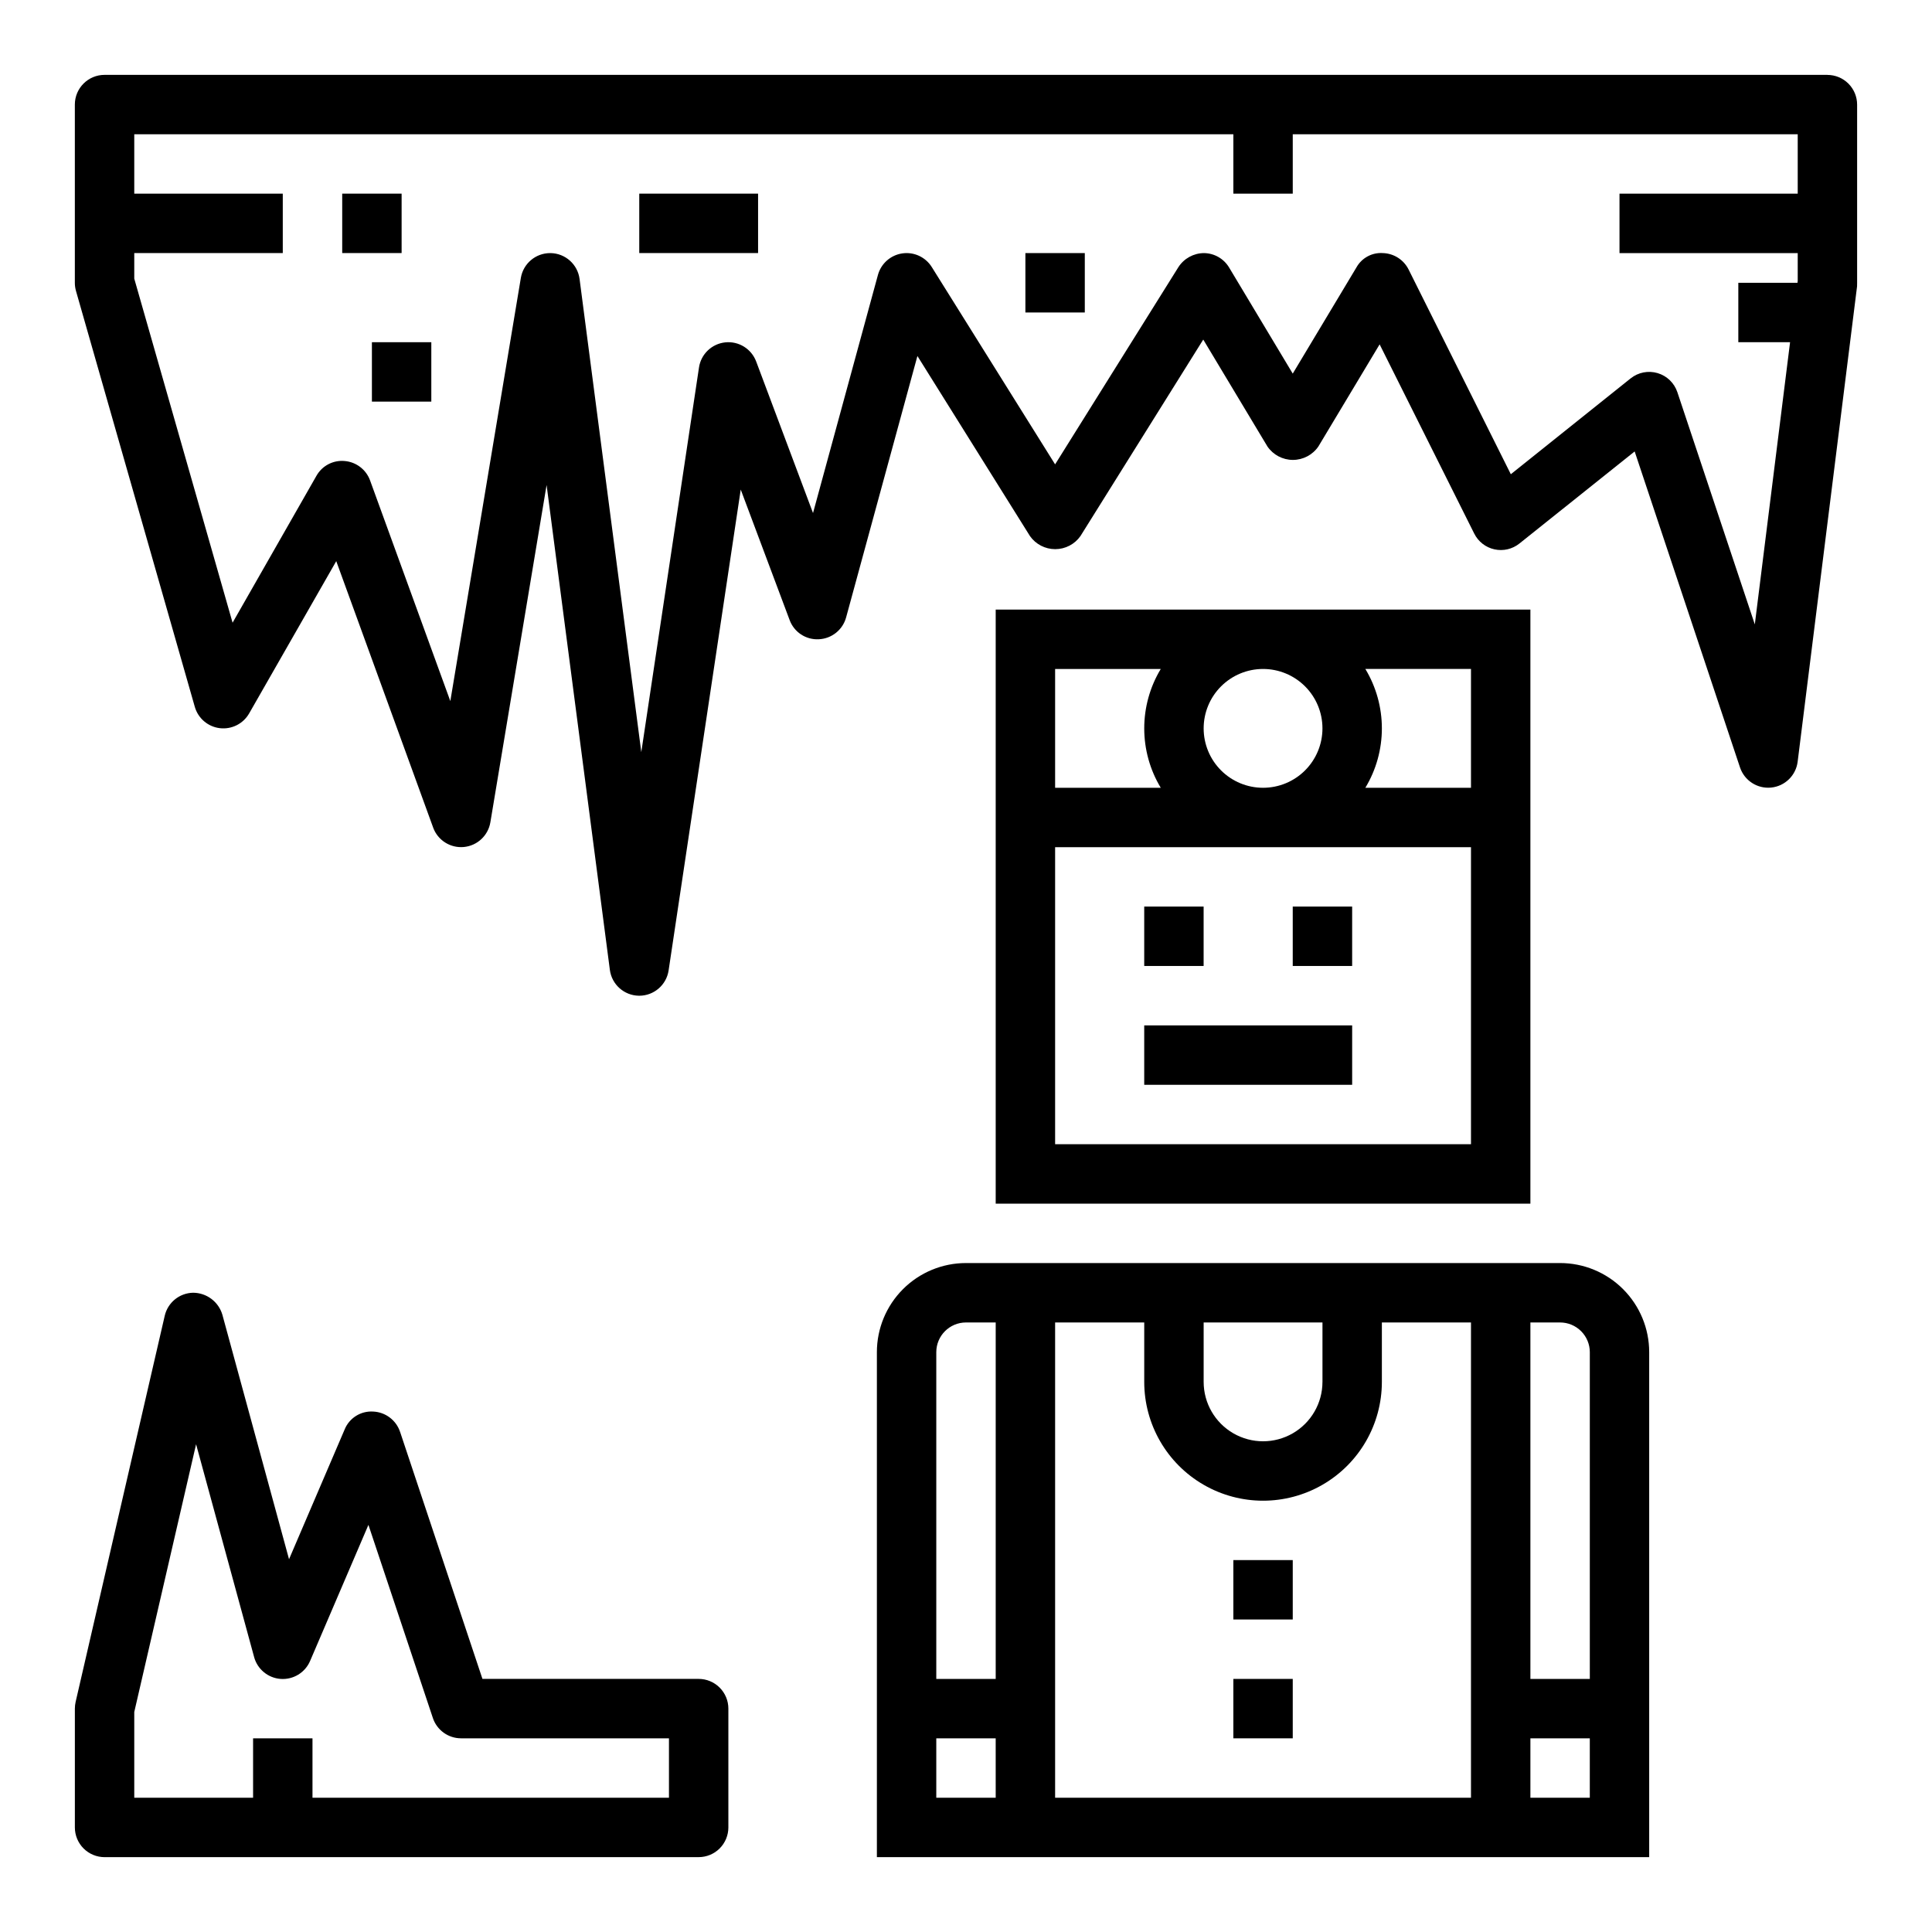
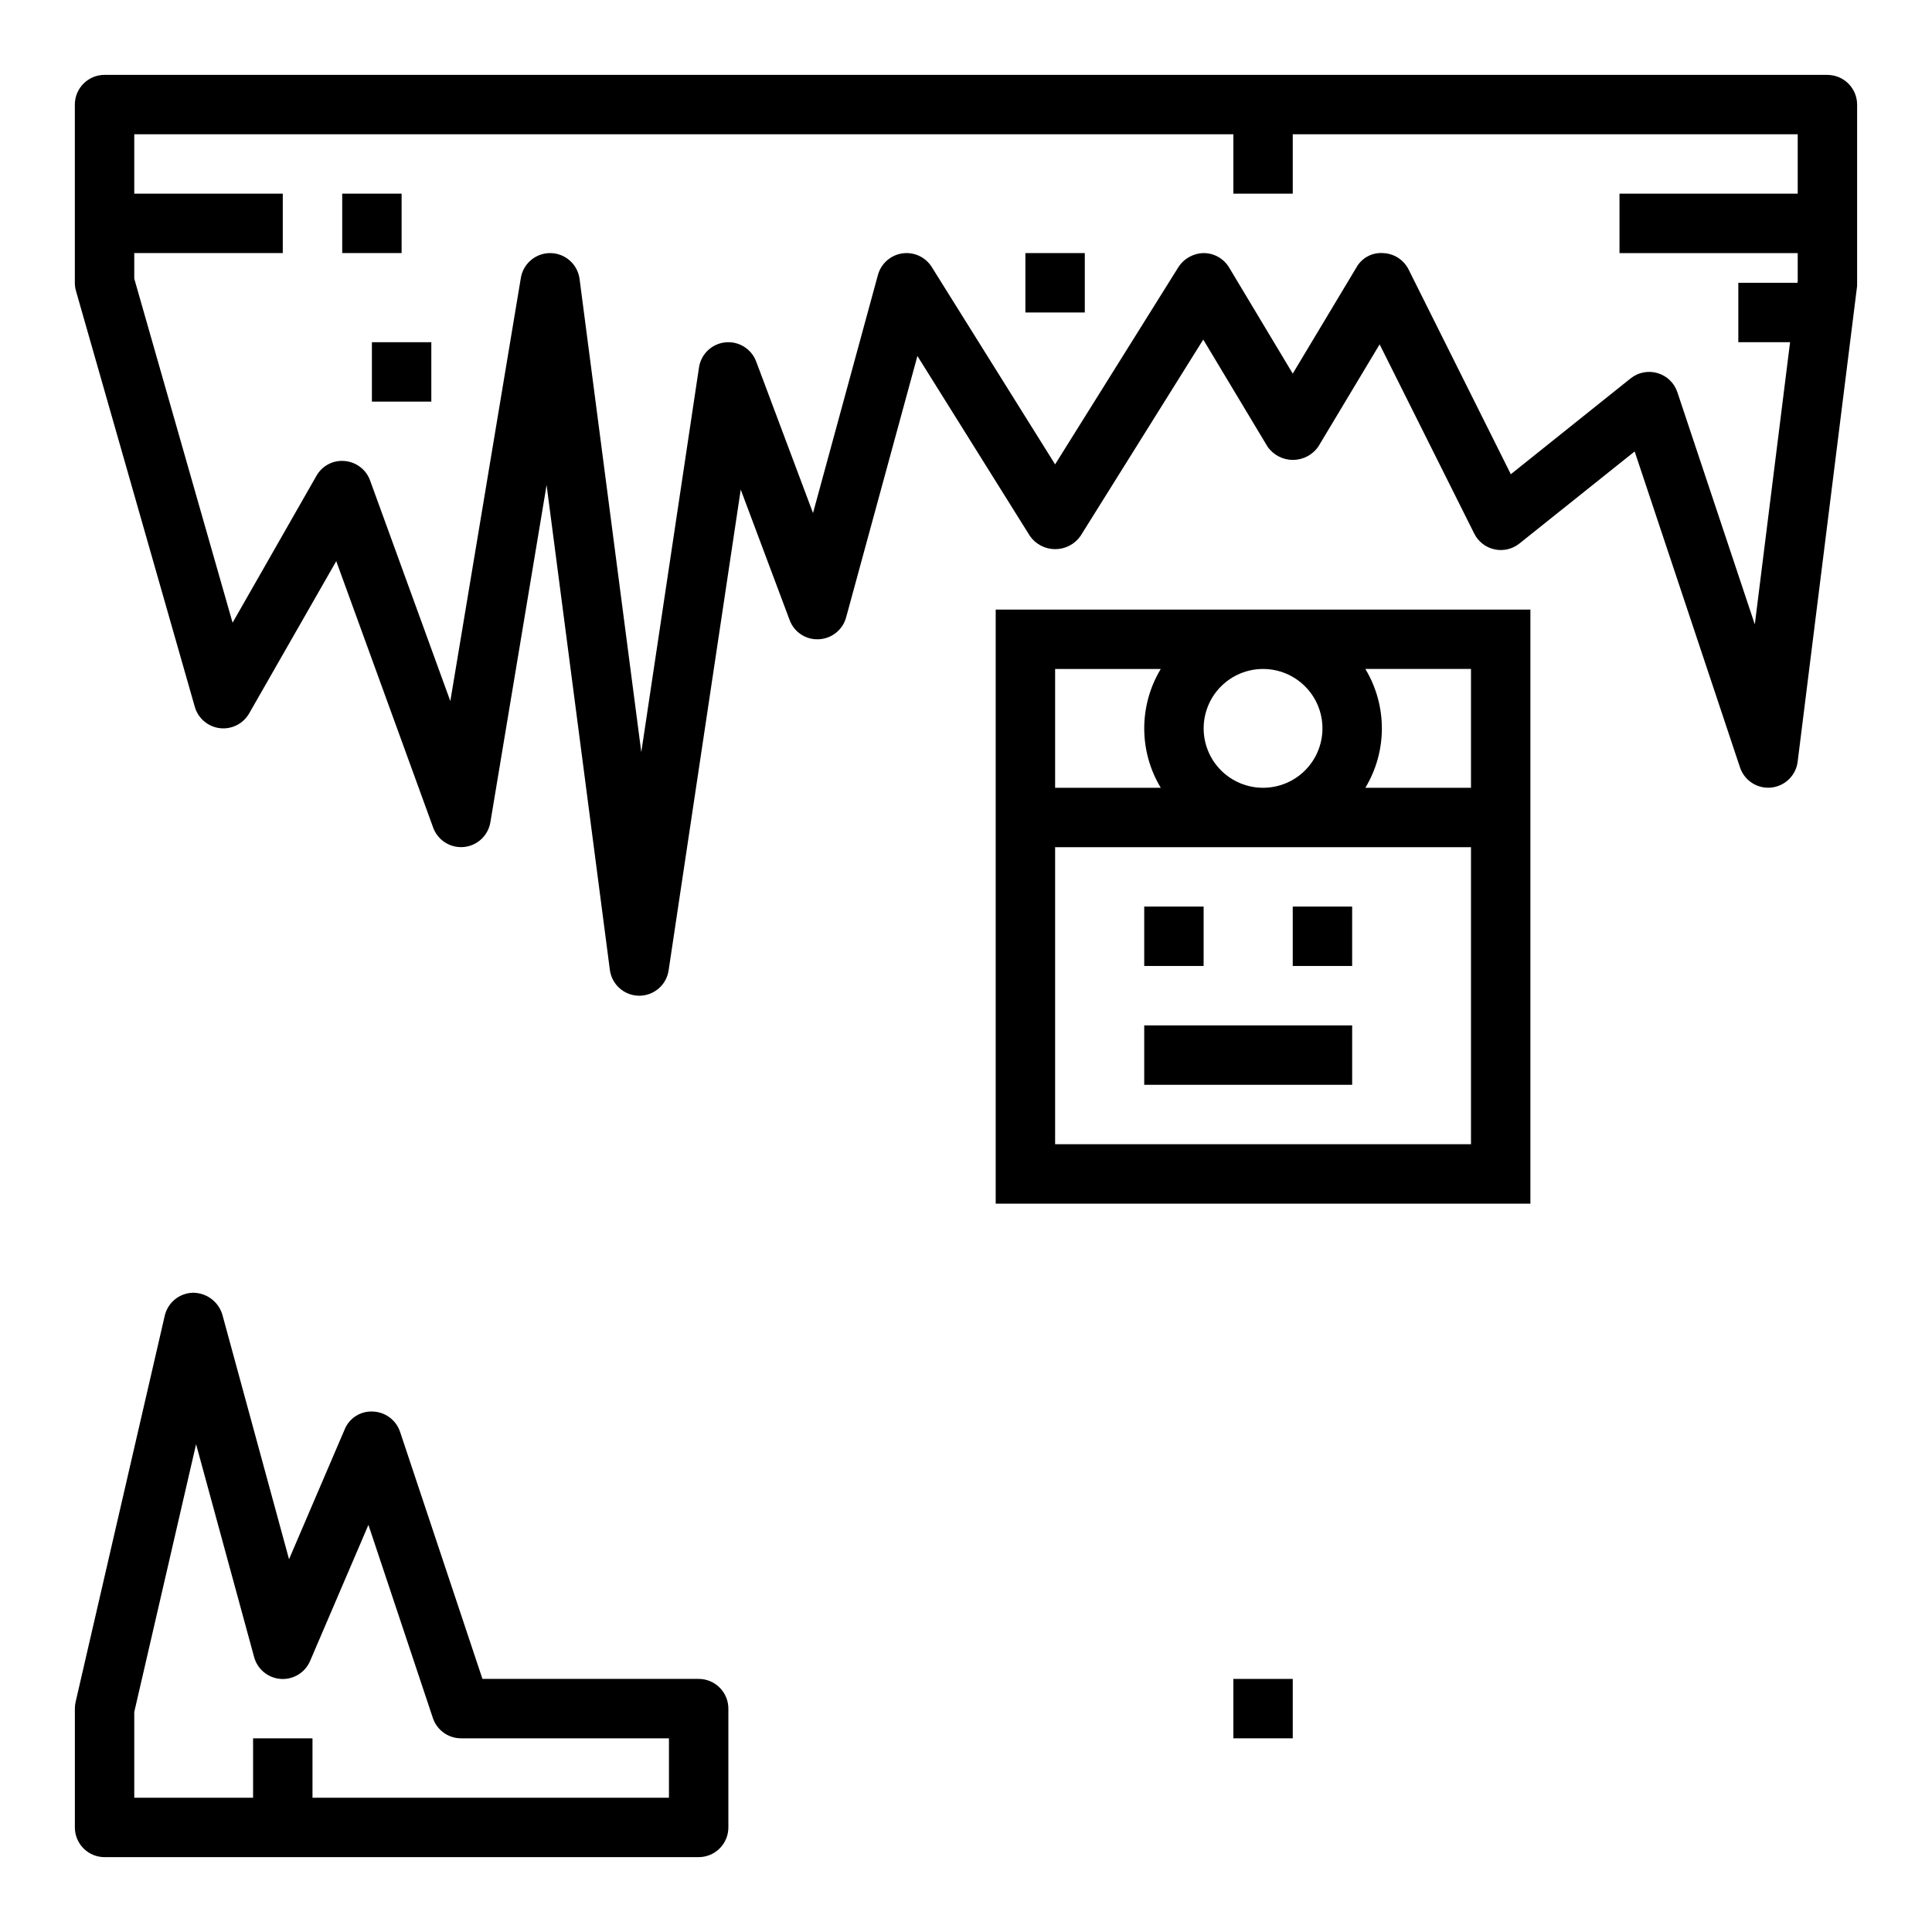
<svg xmlns="http://www.w3.org/2000/svg" fill="#000000" width="800px" height="800px" version="1.1" viewBox="144 144 512 512">
  <g>
    <path d="m549.57 305.54h-141.7v157.44h141.7zm-70.848 15.742c4.176 0 8.18 1.66 11.133 4.613 2.953 2.953 4.609 6.957 4.609 11.133 0 4.176-1.656 8.18-4.609 11.133-2.953 2.953-6.957 4.609-11.133 4.609s-8.18-1.656-11.133-4.609c-2.953-2.953-4.609-6.957-4.609-11.133 0-4.176 1.656-8.18 4.609-11.133 2.953-2.953 6.957-4.613 11.133-4.613zm-55.105 0h27.996c-2.867 4.754-4.379 10.195-4.379 15.746 0 5.547 1.512 10.992 4.379 15.742h-27.996zm110.21 125.95h-110.21v-78.719h110.21zm0-94.465h-27.996c2.867-4.75 4.379-10.195 4.379-15.742 0-5.551-1.512-10.992-4.379-15.746h27.996z" />
    <path d="m447.23 384.25h15.742v15.742h-15.742z" />
    <path d="m486.59 384.25h15.742v15.742h-15.742z" />
    <path d="m447.23 415.74h55.105v15.742h-55.105z" />
-     <path d="m400 478.72c-6.266 0-12.273 2.488-16.699 6.918-4.43 4.43-6.918 10.434-6.918 16.699v133.82h204.67v-133.82c0-6.266-2.488-12.27-6.918-16.699-4.426-4.43-10.434-6.918-16.699-6.918zm7.871 141.7h-15.746v-15.742h15.742zm0-31.488h-15.746v-86.59c0-4.348 3.527-7.875 7.875-7.875h7.871zm141.7-94.465h7.871c2.09 0 4.09 0.832 5.566 2.309 1.477 1.477 2.309 3.477 2.309 5.566v86.59h-15.746zm0 110.21h15.742v15.742l-15.742 0.004zm-86.59-110.21h31.488v15.742l-0.004 0.004c0 5.625-3 10.82-7.871 13.633s-10.871 2.812-15.742 0-7.871-8.008-7.871-13.633zm-39.363 110.21v-110.21h23.617v15.746c0 11.25 6 21.645 15.746 27.27 9.742 5.625 21.742 5.625 31.484 0 9.746-5.625 15.746-16.02 15.746-27.27v-15.746h23.617v125.95h-110.21z" />
-     <path d="m470.85 557.44h15.742v15.742h-15.742z" />
    <path d="m470.85 588.93h15.742v15.742h-15.742z" />
    <path d="m628.29 163.84h-456.58c-4.348 0-7.875 3.527-7.875 7.875v47.23c0 0.73 0.102 1.457 0.301 2.156l31.488 110.21v0.004c0.867 3.047 3.477 5.273 6.621 5.656 3.144 0.383 6.215-1.16 7.785-3.91l23.082-40.352 25.688 70.629h-0.004c1.23 3.352 4.562 5.457 8.117 5.129 3.555-0.328 6.445-3.012 7.039-6.531l14.902-89.402 16.766 128.49c0.504 3.883 3.789 6.805 7.707 6.856h0.078c3.898 0 7.207-2.852 7.785-6.707l19.113-127.43 12.957 34.574c1.18 3.215 4.32 5.281 7.738 5.094 3.414-0.156 6.336-2.496 7.234-5.793l18.895-69.273 29.828 47.719h-0.004c1.535 2.176 4.031 3.469 6.691 3.469 2.664 0 5.16-1.293 6.691-3.469l32.543-52.074 17.012 28.34c1.527 2.223 4.051 3.551 6.746 3.551 2.695 0 5.219-1.328 6.746-3.551l16.238-27.07 25.074 50.152c1.062 2.129 3.031 3.664 5.356 4.172 2.324 0.512 4.754-0.055 6.613-1.543l30.543-24.402 27.922 83.75c1.168 3.477 4.586 5.688 8.238 5.328 3.652-0.363 6.57-3.199 7.031-6.84l15.742-125.95h0.004c0.023-0.32 0.027-0.645 0.016-0.969v-47.23c0-2.09-0.832-4.09-2.305-5.566-1.477-1.477-3.481-2.309-5.566-2.309zm-7.875 31.488h-47.23v15.746h47.23v7.383l-0.062 0.488h-15.68v15.742h13.715l-9.344 74.785-20.523-61.535c-0.816-2.441-2.769-4.328-5.238-5.059s-5.137-0.207-7.144 1.398l-31.754 25.402-27.09-54.254c-1.293-2.586-3.898-4.258-6.785-4.352-2.891-0.211-5.641 1.277-7.047 3.809l-16.871 28.129-16.867-28.121c-1.41-2.348-3.938-3.793-6.676-3.816-2.727 0.023-5.262 1.414-6.746 3.699l-32.688 52.293-32.684-52.293c-1.656-2.652-4.727-4.074-7.824-3.617-3.094 0.457-5.625 2.699-6.449 5.719l-17.199 63.086-15.059-40.148v0.004c-1.254-3.363-4.621-5.457-8.191-5.086-3.57 0.371-6.438 3.109-6.969 6.66l-15.289 101.93-16.359-125.39c-0.5-3.867-3.758-6.781-7.656-6.856h-0.145c-3.848 0-7.129 2.785-7.762 6.582l-18.688 112.14-21.254-58.441c-1.039-2.894-3.668-4.918-6.731-5.18-3.059-0.293-6.004 1.25-7.504 3.934l-22.215 38.914-26.055-91.184v-6.769h39.359v-15.746h-39.359v-15.742h291.27v15.742h15.742v-15.742h133.82z" />
    <path d="m171.71 636.16h157.44c2.09 0 4.094-0.832 5.566-2.305 1.477-1.477 2.309-3.481 2.309-5.566v-31.488c0-2.09-0.832-4.09-2.309-5.566-1.473-1.477-3.477-2.309-5.566-2.309h-57.297l-21.828-65.465-0.004 0.004c-1.027-3.102-3.867-5.246-7.133-5.387-3.281-0.207-6.332 1.711-7.562 4.762l-14.73 34.371-17.672-64.82c-1.023-3.43-4.172-5.785-7.754-5.801-3.609 0.07-6.707 2.586-7.516 6.102l-23.617 102.34c-0.129 0.582-0.195 1.176-0.199 1.773v31.488c0 2.086 0.832 4.09 2.309 5.566 1.477 1.473 3.477 2.305 5.566 2.305zm7.871-38.461 16.383-70.961 15.383 56.41h-0.004c0.883 3.231 3.711 5.551 7.051 5.785 3.34 0.23 6.461-1.676 7.781-4.754l15.461-36.07 17.074 51.168c1.066 3.219 4.074 5.391 7.465 5.394h55.105v15.742h-94.469v-15.742h-15.742v15.742h-31.488z" />
    <path d="m234.69 195.32h15.742v15.742h-15.742z" />
    <path d="m242.56 234.69h15.742v15.742h-15.742z" />
    <path d="m415.74 211.07h15.742v15.742h-15.742z" />
-     <path d="m313.41 195.32h31.488v15.742h-31.488z" />
  </g>
</svg>